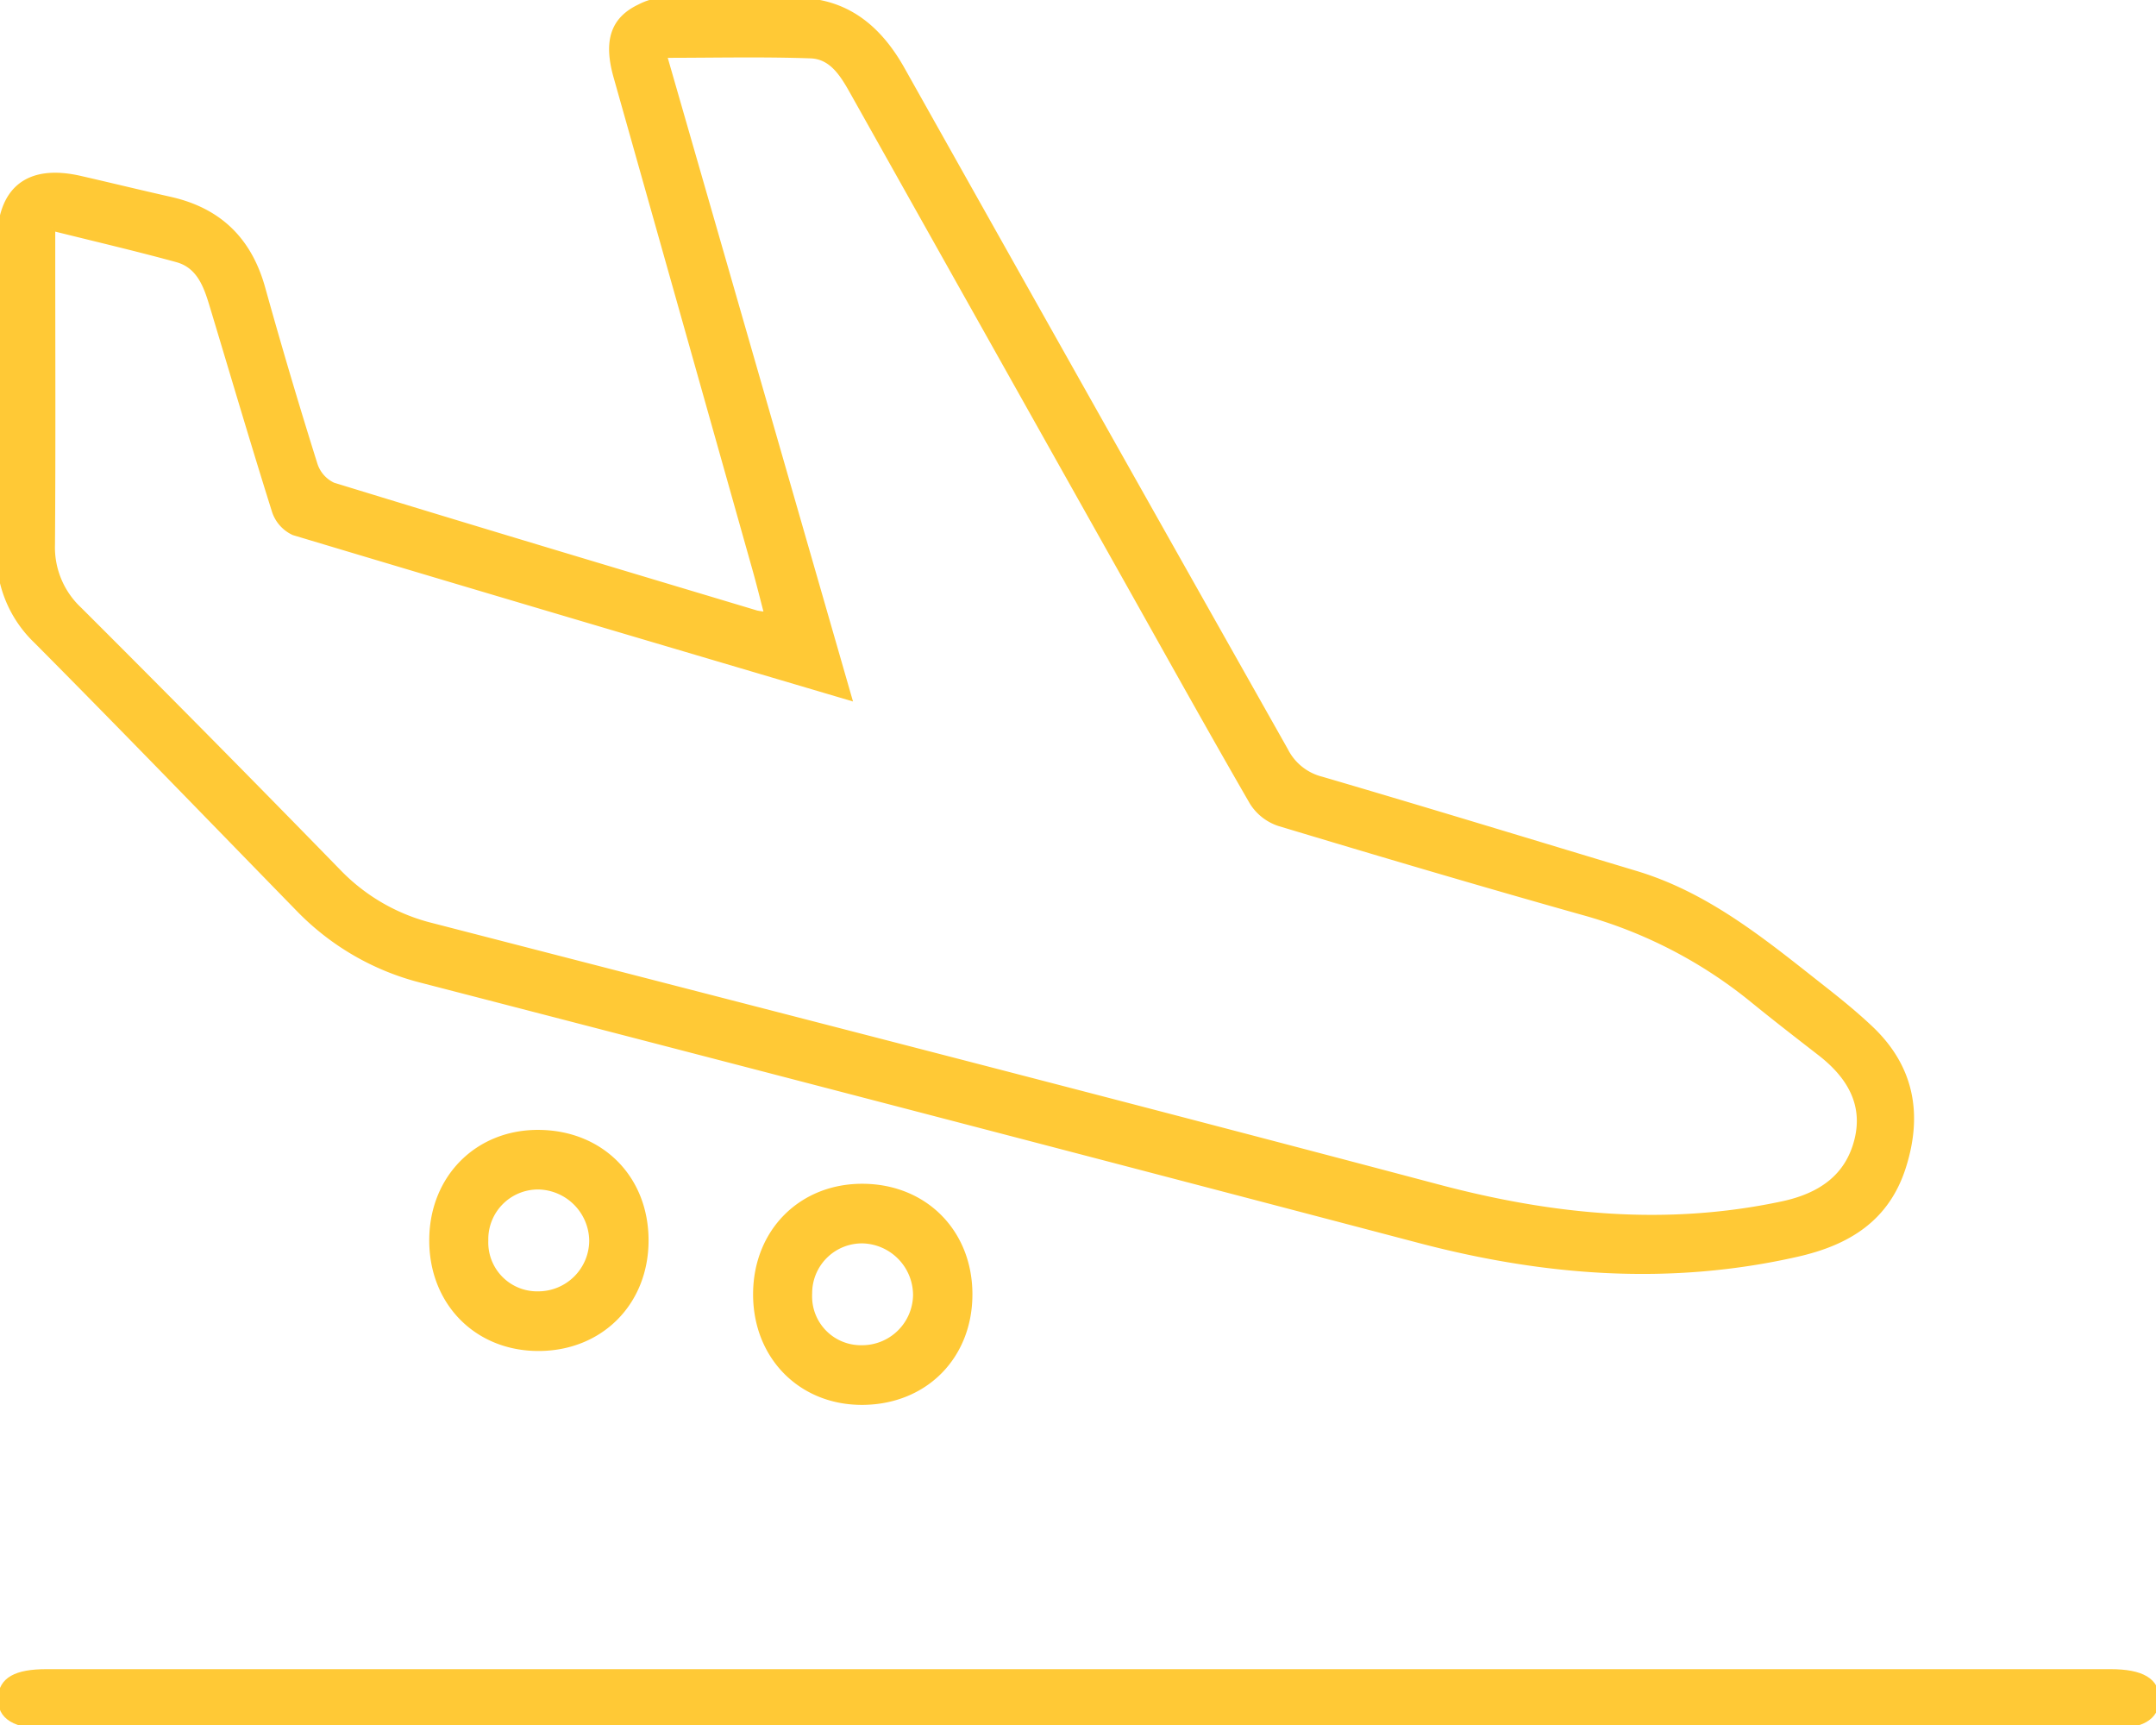
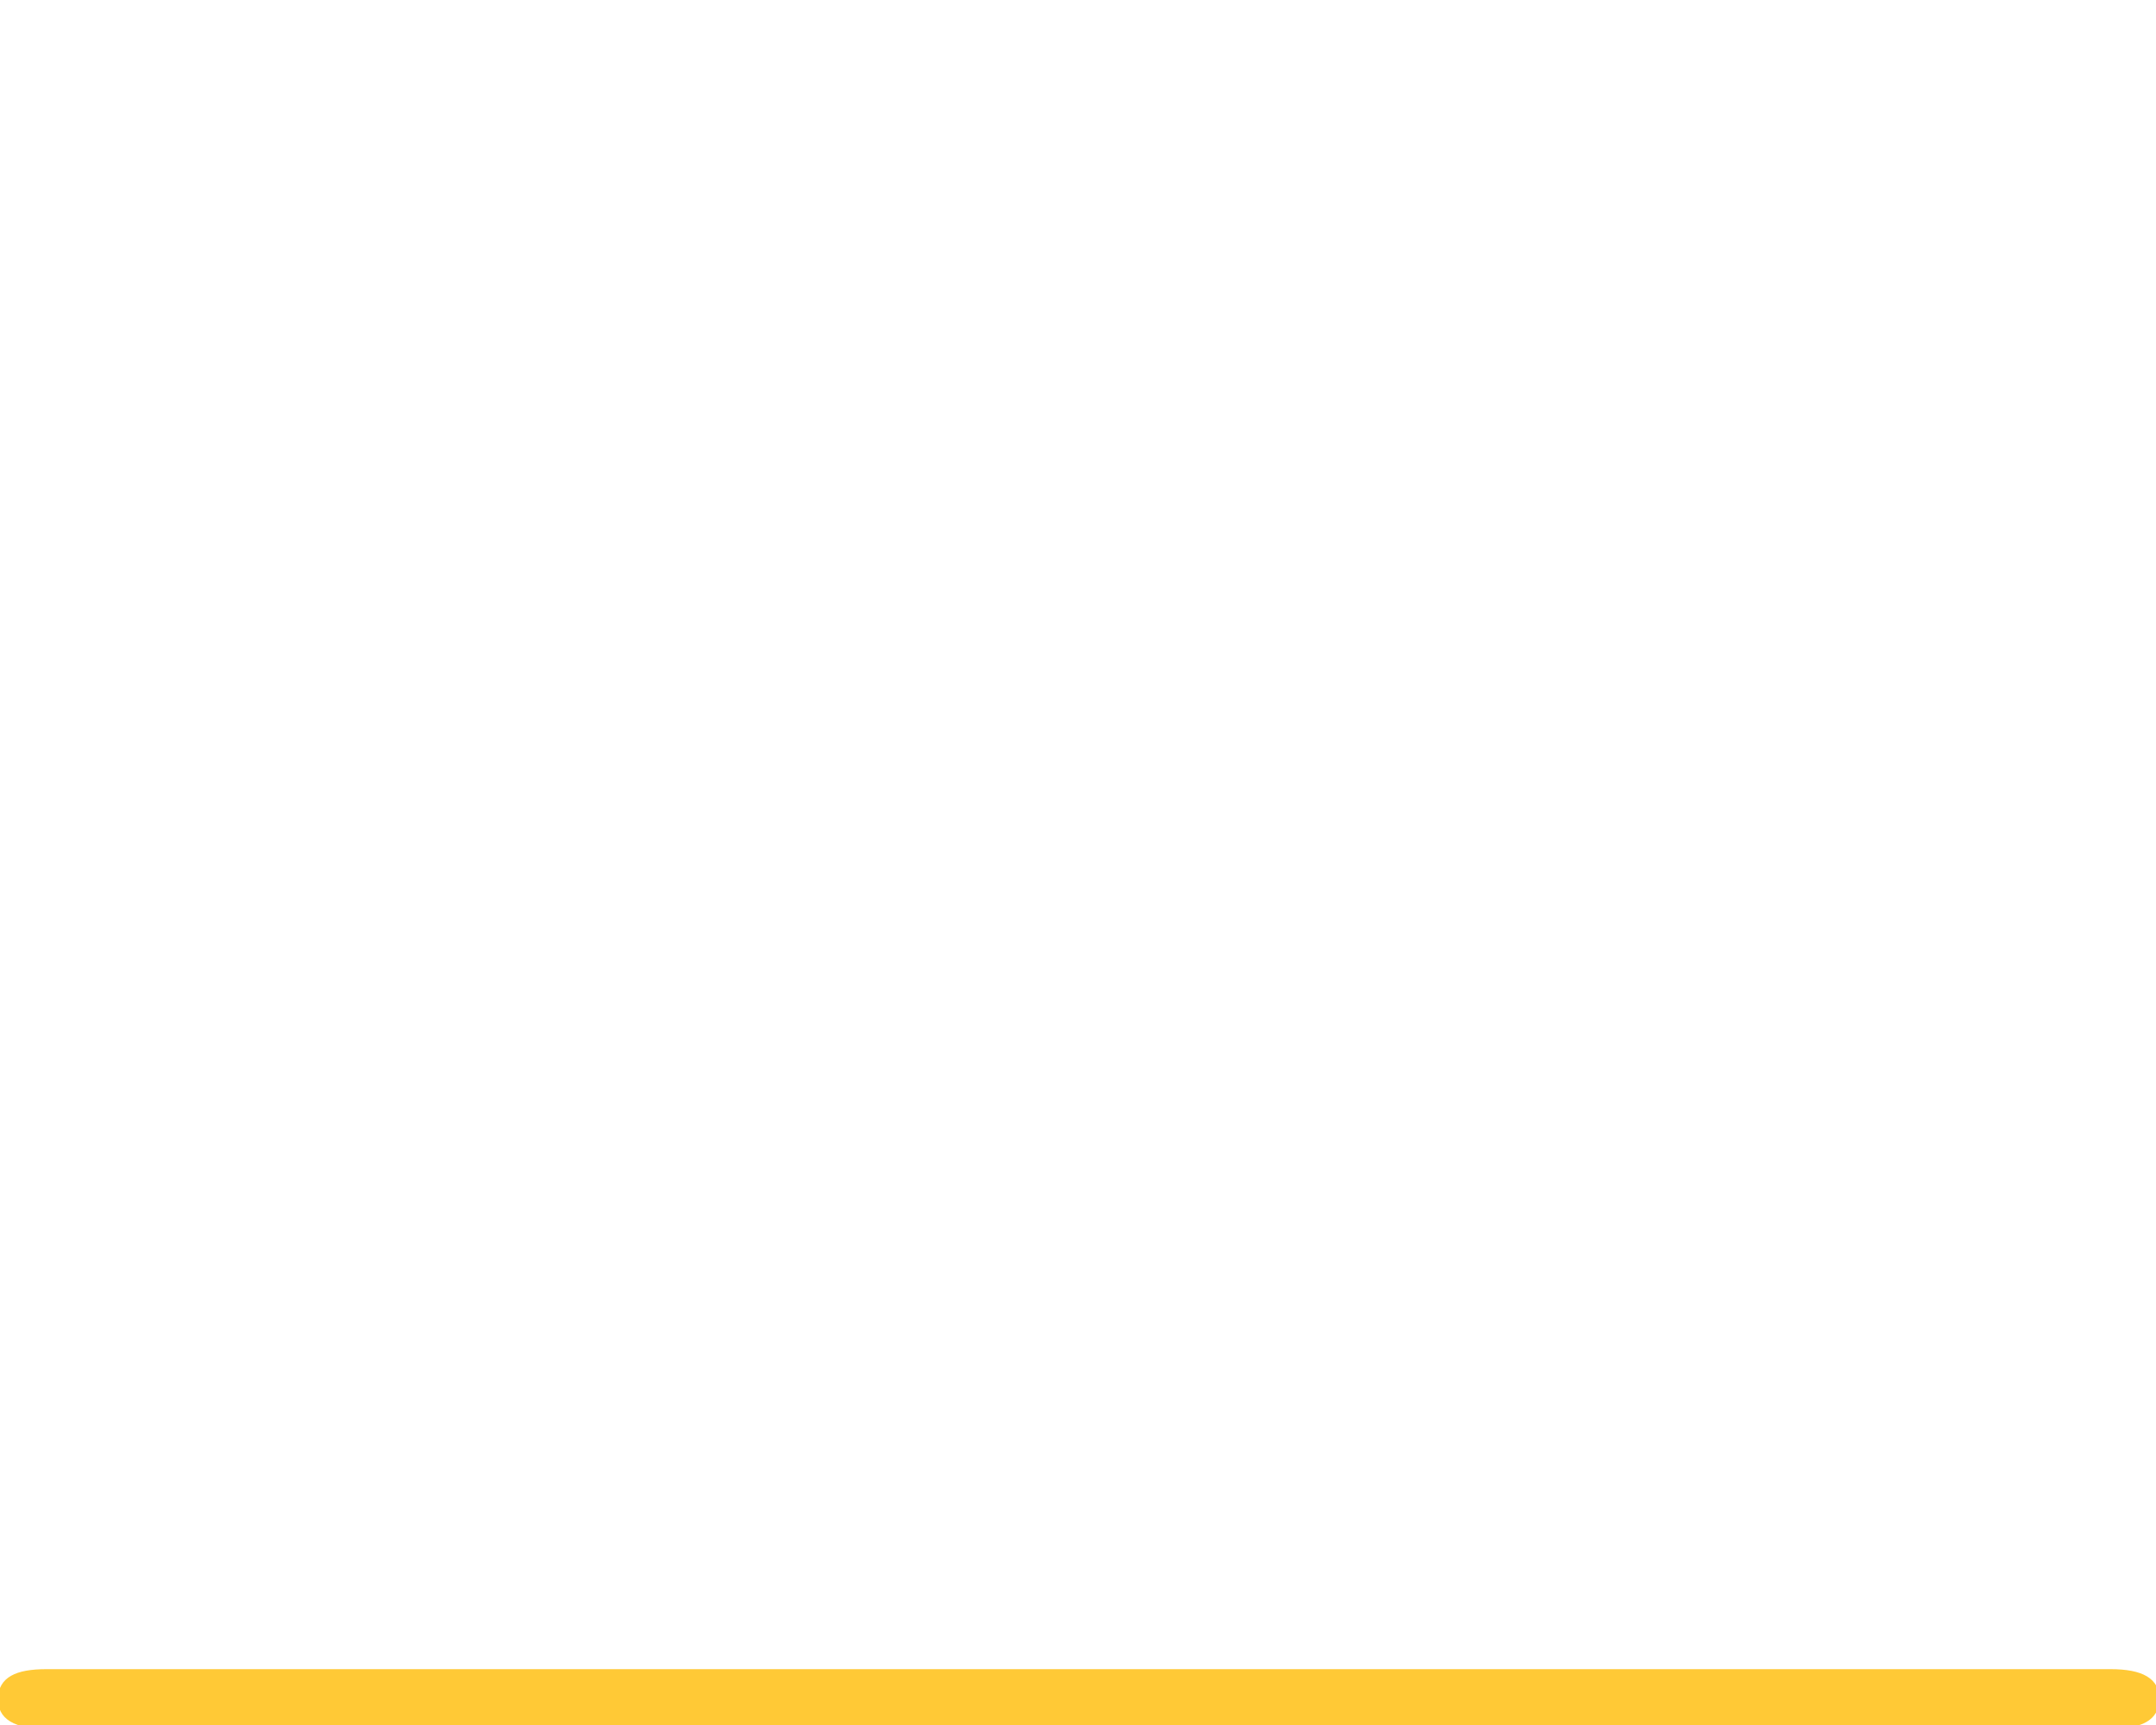
<svg xmlns="http://www.w3.org/2000/svg" id="international-patients-icon" width="315.262" height="252.258" viewBox="0 0 315.262 252.258">
  <defs>
    <clipPath id="clip-path">
      <rect id="Rectangle_17343" data-name="Rectangle 17343" width="315.262" height="252.258" fill="#ffc936" stroke="#ffc936" stroke-width="1" />
    </clipPath>
  </defs>
  <g id="Group_38891" data-name="Group 38891" clip-path="url(#clip-path)">
-     <path id="Path_13097" data-name="Path 13097" d="M112.3,89.974c-.649-2.476-1.185-4.657-1.795-6.819Q100.358,47.161,90.2,11.17c-1.466-5.207-.41-8.281,3.4-10.075A8.665,8.665,0,0,1,97.054.123c6.791-.073,13.6-.275,20.377.081,6.681.354,11.166,4.233,14.4,10Q159.8,60.028,187.887,109.79a8.228,8.228,0,0,0,5.336,4.256c15.339,4.492,30.625,9.171,45.933,13.772,10.675,3.209,19.015,10.213,27.536,16.908,2.323,1.825,4.62,3.7,6.763,5.724,5.962,5.648,7.192,12.475,4.749,20.142-2.4,7.529-8.023,10.973-15.37,12.649-18.611,4.242-36.924,2.827-55.226-1.982Q134.722,162.1,61.762,143.229a37.9,37.9,0,0,1-17.976-10.35C31.007,119.783,18.294,106.62,5.4,93.64A17.425,17.425,0,0,1,0,80.449c.132-15,.014-30.012.059-45.019C.085,27.67,4.2,24.479,11.751,26.219c4.373,1,8.734,2.069,13.112,3.051,7.085,1.592,11.472,5.859,13.427,12.877q3.61,12.965,7.65,25.809a5.154,5.154,0,0,0,2.727,3.088c20.622,6.336,41.291,12.512,61.955,18.713a13.2,13.2,0,0,0,1.679.216M7.58,33.229v3.978c0,14.131.062,28.263-.039,42.394a12.571,12.571,0,0,0,3.982,9.609q19.083,19.037,37.9,38.346a28.573,28.573,0,0,0,13.727,7.9c49.073,12.669,98.171,25.245,147.163,38.228,16.707,4.427,33.3,6.08,50.314,2.462,5.538-1.176,9.658-3.916,11.034-9.455,1.34-5.384-1.233-9.539-5.445-12.8-3.289-2.552-6.586-5.1-9.81-7.725a67.991,67.991,0,0,0-24.907-12.871c-14.862-4.18-29.667-8.562-44.45-13.014a7.276,7.276,0,0,1-3.85-3.029c-6.3-10.9-12.41-21.9-18.574-32.872q-19.95-35.51-39.881-71.022c-1.438-2.566-3.055-5.21-6.2-5.322-7.063-.253-14.143-.079-21.565-.079C106,39.284,114.929,70.32,124,101.826,96.532,93.7,69.746,85.8,43,77.768a5.155,5.155,0,0,1-2.747-3.085C37.1,64.661,34.139,54.58,31.1,44.519c-.871-2.891-1.943-5.783-5.2-6.676-5.883-1.611-11.832-3-18.319-4.615" transform="translate(-0.001 -0.001)" fill="#ffc936" stroke="#ffc936" stroke-width="1" />
    <path id="Path_13098" data-name="Path 13098" d="M157.622,94.825H6.715c-4.594,0-6.746-1.3-6.639-3.992.1-2.557,2.148-3.72,6.583-3.72h301.81c4.594,0,6.76,1.305,6.656,3.992-.1,2.549-2.168,3.72-6.6,3.72H157.622" transform="translate(0.131 157.432)" fill="#ffc936" stroke="#ffc936" stroke-width="1" />
-     <path id="Path_13099" data-name="Path 13099" d="M53.6,74.74c-.025,9-6.557,15.572-15.519,15.614-9.063.042-15.657-6.692-15.55-15.883.1-9.025,6.746-15.577,15.654-15.442,9.02.135,15.44,6.681,15.415,15.712m-15.583-8a7.769,7.769,0,0,0-7.849,7.953,7.642,7.642,0,0,0,7.816,7.939,7.955,7.955,0,0,0,7.939-7.911,8.093,8.093,0,0,0-7.905-7.981" transform="translate(40.736 106.672)" fill="#ffc936" stroke="#ffc936" stroke-width="1" />
-     <path id="Path_13100" data-name="Path 13100" d="M70.462,77.473c.014,9.022-6.437,15.574-15.44,15.687-9.043.112-15.7-6.617-15.631-15.8.07-9.036,6.642-15.588,15.578-15.527,8.981.065,15.48,6.625,15.494,15.639m-23.433-.051a7.628,7.628,0,0,0,7.731,8.015,7.947,7.947,0,0,0,8.021-7.821,8.083,8.083,0,0,0-7.821-8.065,7.781,7.781,0,0,0-7.931,7.871" transform="translate(71.23 111.745)" fill="#ffc936" stroke="#ffc936" stroke-width="1" />
  </g>
</svg>